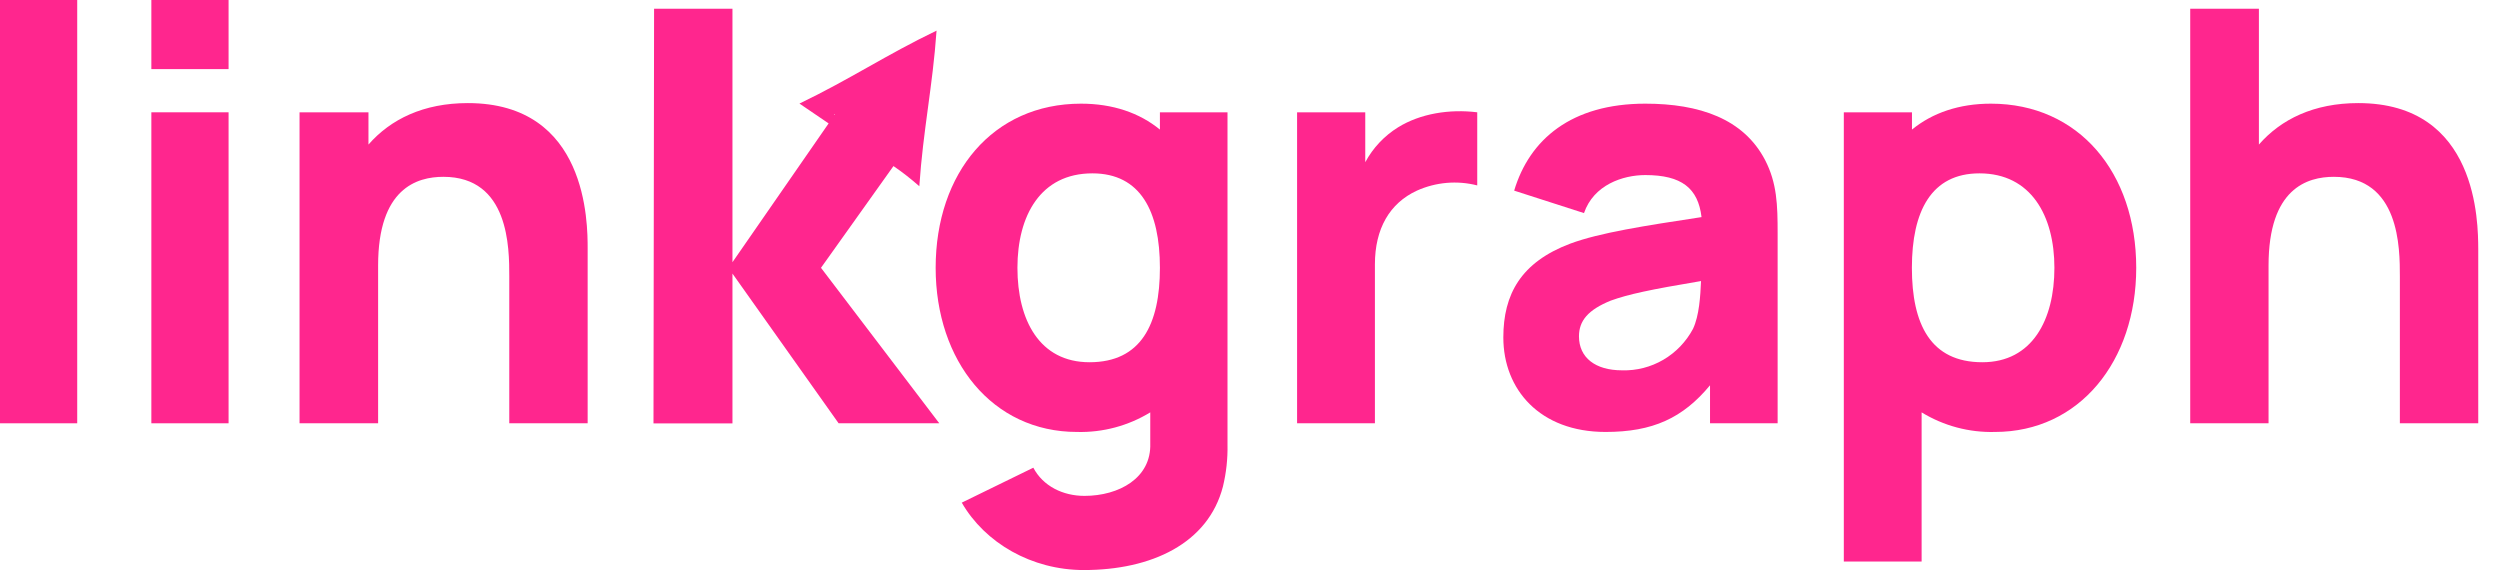
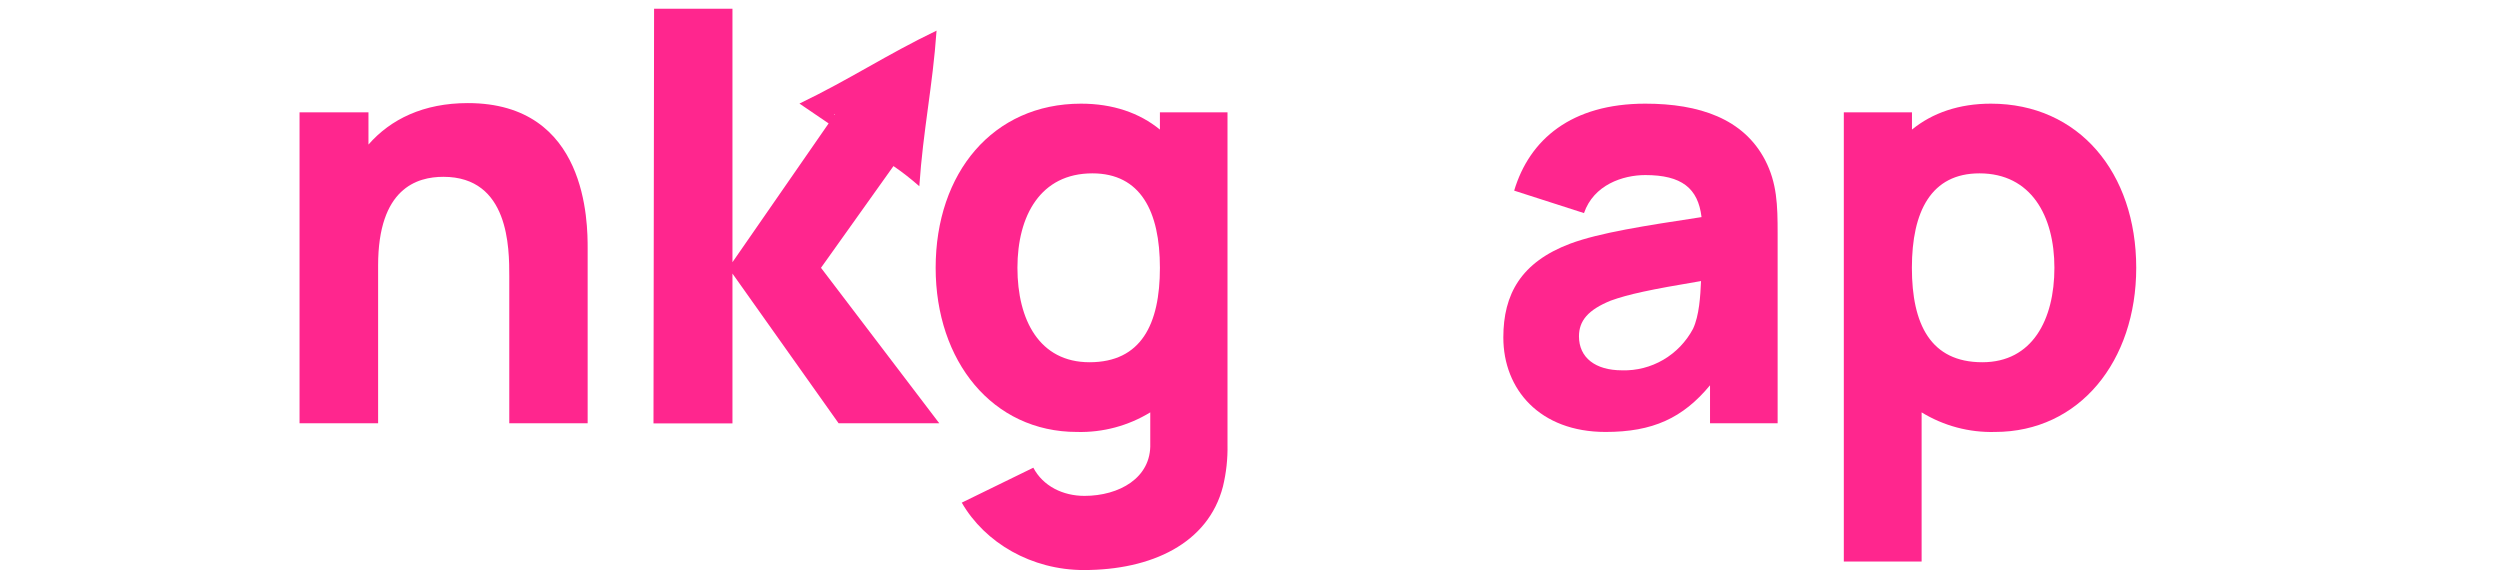
<svg xmlns="http://www.w3.org/2000/svg" width="114" height="26" viewBox="0 0 114 26" fill="none">
-   <path d="M3.521 0H0V19.302H3.521V0Z" fill="#FF268E" />
-   <path d="M10.423 5.121H6.902V19.302H10.423V5.121Z" fill="#FF268E" />
-   <path d="M10.423 0H6.902V3.151H10.423V0Z" fill="#FF268E" />
  <path d="M21.333 4.701C19.313 4.701 17.812 5.436 16.802 6.592V5.121H13.659V19.302H17.242V12.106C17.242 8.587 19.011 8.063 20.219 8.063C23.223 8.063 23.223 11.319 23.223 12.604V19.302H26.797V11.345C26.797 10.163 26.797 4.701 21.333 4.701Z" fill="#FF268E" />
  <path d="M37.437 12.212L40.742 7.573C41.154 7.854 41.547 8.162 41.921 8.493C42.094 5.925 42.528 3.952 42.707 1.397C40.418 2.497 38.748 3.621 36.455 4.723C36.987 5.09 37.426 5.387 37.785 5.628L33.4 11.957V0.399H29.826L29.799 19.306H33.4V12.475L38.241 19.302H42.831L37.437 12.212ZM38.076 5.207L38.052 5.241C38.035 5.211 38.039 5.197 38.076 5.207Z" fill="#FF268E" />
  <path d="M52.892 5.909C51.961 5.147 50.744 4.727 49.294 4.727C45.281 4.727 42.666 7.878 42.666 12.212C42.666 16.466 45.255 19.697 49.112 19.697C50.286 19.728 51.445 19.419 52.452 18.804V20.221C52.505 21.797 51.027 22.612 49.45 22.612C48.467 22.612 47.56 22.166 47.12 21.327L43.856 22.921C44.917 24.759 47.041 25.994 49.424 25.994C52.505 25.994 55.094 24.784 55.766 22.186C55.918 21.559 55.988 20.914 55.974 20.269V5.123H52.892V5.909ZM49.681 16.518C47.404 16.518 46.395 14.601 46.395 12.212C46.395 9.822 47.456 7.905 49.811 7.905C52.012 7.905 52.892 9.637 52.892 12.212C52.892 14.787 52.037 16.518 49.681 16.518Z" fill="#FF268E" />
-   <path d="M63.757 5.803C63.127 6.192 62.609 6.741 62.256 7.397V5.121H59.147V19.302H62.696V12.054C62.696 10.426 63.37 9.265 64.611 8.693C65.476 8.304 66.445 8.22 67.362 8.455V5.121C66.087 4.964 64.766 5.181 63.757 5.803Z" fill="#FF268E" />
  <path d="M75.026 4.727C71.661 4.727 69.745 6.355 69.046 8.693L72.23 9.717C72.671 8.43 73.999 7.983 75.026 7.983C76.682 7.983 77.433 8.581 77.59 9.9C74.975 10.299 72.955 10.61 71.608 11.108C69.354 11.957 68.552 13.419 68.552 15.388C68.552 17.754 70.211 19.697 73.213 19.697C75.362 19.697 76.736 19.067 77.977 17.569V19.302H81.06V10.636C81.06 9.348 81.032 8.352 80.49 7.302C79.506 5.41 77.486 4.727 75.026 4.727ZM77.201 14.996C76.887 15.584 76.419 16.072 75.847 16.406C75.276 16.74 74.624 16.907 73.965 16.887C72.747 16.887 72.001 16.309 72.001 15.337C72.001 14.627 72.415 14.129 73.451 13.708C74.254 13.419 75.219 13.21 77.567 12.816C77.537 13.499 77.486 14.392 77.201 14.996Z" fill="#FF268E" />
  <path d="M90.785 4.727C89.335 4.727 88.117 5.147 87.186 5.909V5.121H84.078V25.605H87.626V18.804C88.632 19.419 89.791 19.728 90.966 19.697C94.825 19.697 97.412 16.466 97.412 12.212C97.412 7.878 94.797 4.727 90.785 4.727ZM90.392 16.518C88.034 16.518 87.182 14.784 87.182 12.212C87.182 9.639 88.062 7.905 90.263 7.905C92.62 7.905 93.681 9.848 93.681 12.212C93.681 14.575 92.675 16.518 90.396 16.518H90.392Z" fill="#FF268E" />
-   <path d="M107.536 4.701C105.516 4.701 104.015 5.436 103.006 6.592V0.399H99.874V19.302H103.446V12.106C103.446 8.587 105.214 8.063 106.424 8.063C109.434 8.063 109.434 11.319 109.434 12.604V19.302H113.008V11.345C113 10.163 113 4.701 107.536 4.701Z" fill="#FF268E" />
</svg>